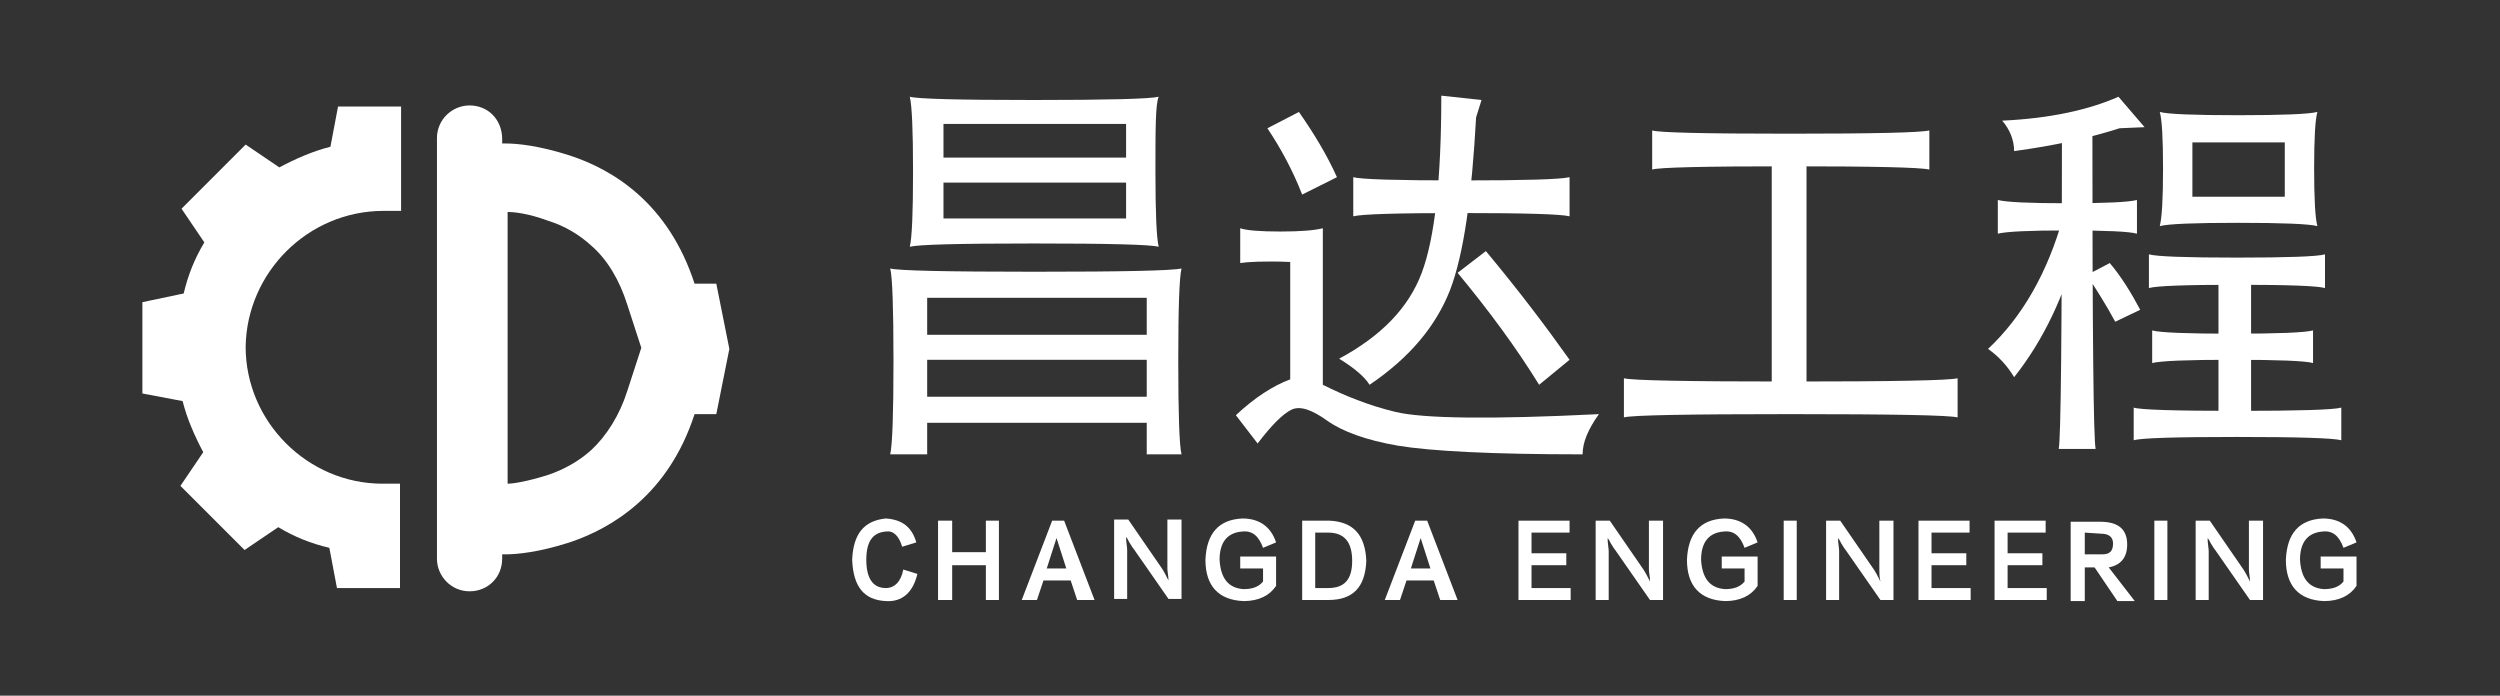
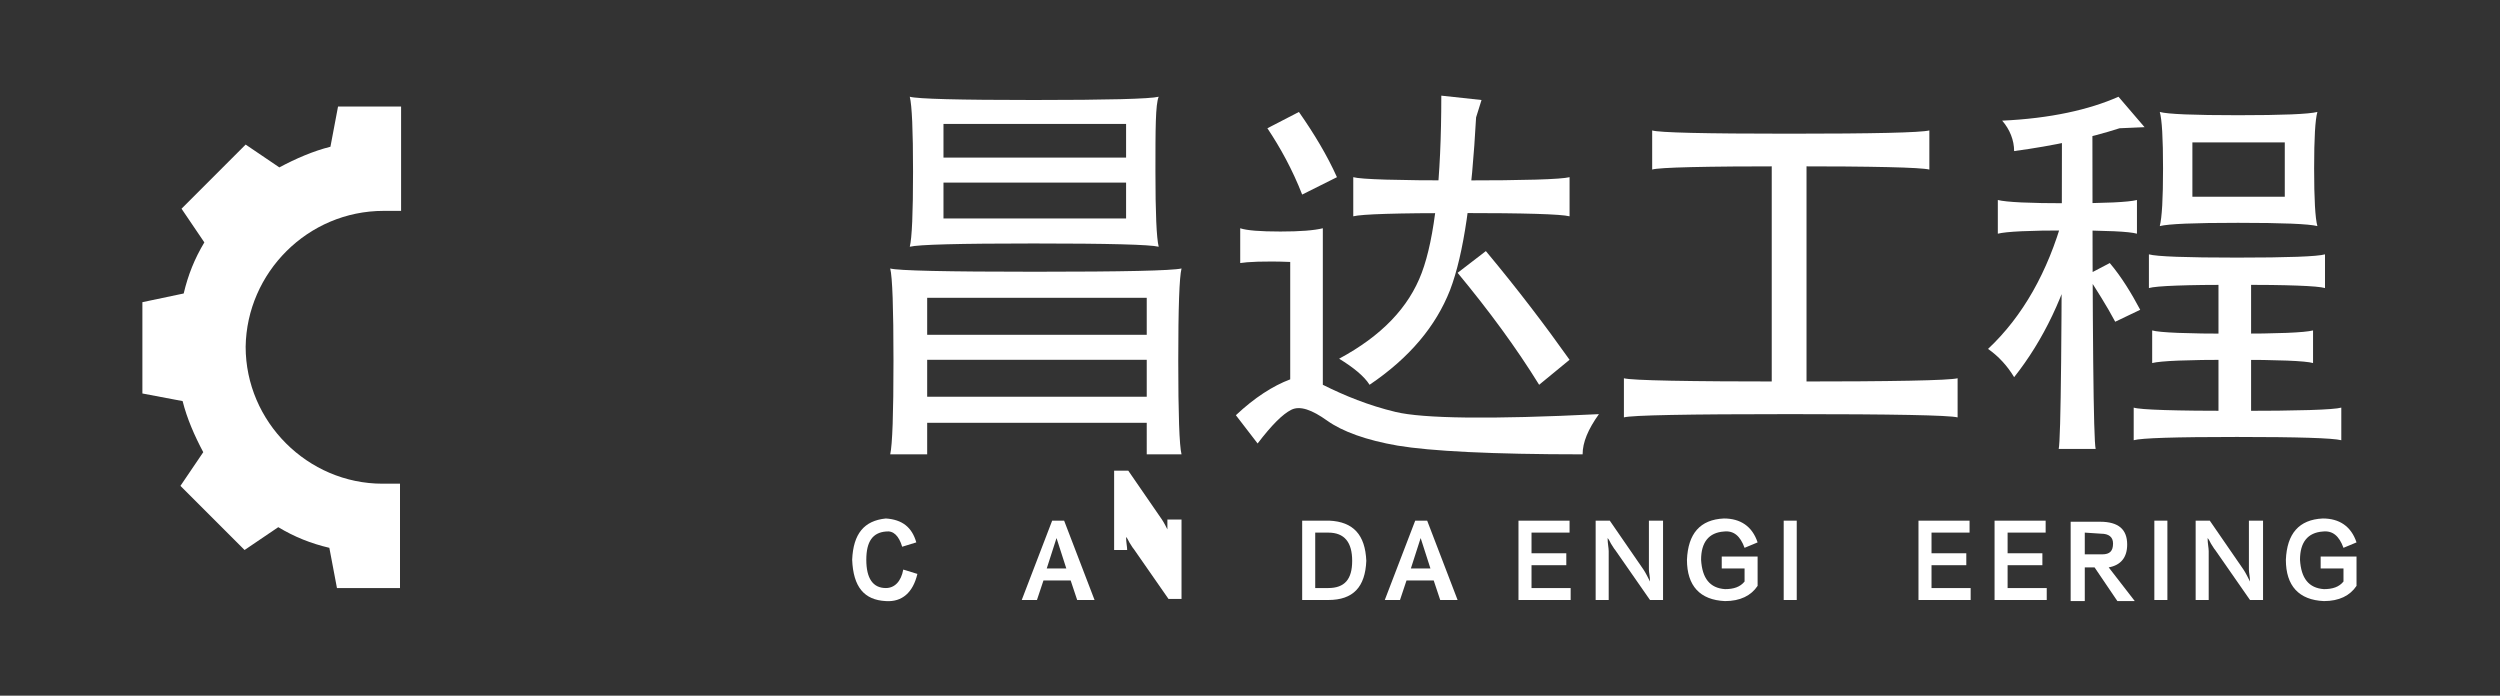
<svg xmlns="http://www.w3.org/2000/svg" version="1.1" id="图层_1" x="0px" y="0px" viewBox="0 0 230 64" style="enable-background:new 0 0 230 64;" xml:space="preserve">
  <rect x="0" y="0" width="230" height="64" fill="#333333" stroke="none" />
  <style type="text/css">
	.st0{fill:#FFFFFF;}
</style>
  <g>
    <g>
-       <path class="st0" d="M46.7,19.5c0.5,0,1.8,0.1,3.7,0.8c1.6,0.5,2.9,1.3,4,2.3c1.5,1.3,2.6,3.2,3.3,5.4l1.3,4l-1.3,4    c-0.7,2.2-1.9,4.1-3.3,5.4c-1.1,1-2.5,1.8-4,2.3c-1.9,0.6-3.2,0.8-3.7,0.8V19.5 M43.2,9.7c-1.6,0-3,1.3-3,3v38.7c0,1.6,1.3,3,3,3    s3-1.3,3-3V51c0.1,0,0.2,0,0.3,0c1.1,0,3.1-0.2,5.9-1.1c3.9-1.3,9.1-4.4,11.5-11.8h2l1.2-6l-1.2-6h-2c-2.4-7.4-7.5-10.5-11.5-11.8    c-2.8-0.9-4.8-1.1-5.9-1.1c-0.1,0-0.2,0-0.3,0v-0.4C46.2,11,44.9,9.7,43.2,9.7L43.2,9.7z" />
      <path class="st0" d="M35.3,19.4c0.1,0,0.1,0,0.2,0c0.1,0,0.2,0,0.2,0h1.2V9.8h-5.8l-0.7,3.7c-1.6,0.4-3.2,1.1-4.7,1.9l-3.1-2.1    l-5.9,5.9l2.1,3.1c-0.9,1.5-1.5,3-1.9,4.7l-3.8,0.8v8.4l3.7,0.7c0.4,1.6,1.1,3.2,1.9,4.7l-2.1,3.1l5.9,5.9l3.1-2.1    c1.5,0.9,3,1.5,4.7,1.9l0.7,3.7h5.8v-9.6h-1.2c-0.1,0-0.2,0-0.2,0c-0.1,0-0.2,0-0.2,0c-6.9,0-12.6-5.7-12.6-12.6    C22.7,25.1,28.3,19.4,35.3,19.4z" />
    </g>
    <g>
      <path class="st0" d="M84.3,49.9L83,50.3c-0.3-1-0.8-1.5-1.5-1.4c-1.2,0.1-1.8,0.9-1.8,2.6c0,1.7,0.6,2.6,1.8,2.6    c0.8,0,1.4-0.6,1.6-1.7l1.3,0.4c-0.4,1.7-1.4,2.6-2.9,2.5c-2-0.1-3-1.3-3.1-3.8c0.1-2.4,1.1-3.6,3.1-3.8    C83,47.8,83.9,48.5,84.3,49.9z" />
-       <path class="st0" d="M90.7,47.9l1.2,0l0,7.3l-1.2,0l0-3.2l-3.1,0l0,3.2l-1.3,0l0-7.3l1.3,0l0,2.9l3.1,0L90.7,47.9z" />
      <path class="st0" d="M99.1,55.2l-0.6-1.8l-2.5,0l-0.6,1.8l-1.4,0l2.8-7.3l1.1,0l2.8,7.3L99.1,55.2z M96.3,52.3l1.8,0l-0.9-2.8    L96.3,52.3z" />
-       <path class="st0" d="M107.4,52.3l0-4.5l1.3,0l0,7.3l-1.2,0l-3.2-4.6c-0.1-0.1-0.2-0.3-0.4-0.6c-0.1-0.2-0.2-0.4-0.3-0.5    c0,0.5,0.1,0.9,0.1,1.2l0,4.5l-1.2,0l0-7.3l1.3,0l3.1,4.5c0.2,0.3,0.4,0.7,0.6,1.1C107.5,53,107.4,52.6,107.4,52.3z" />
-       <path class="st0" d="M114.1,51.2l3.3,0l0,2.7c-0.6,0.9-1.6,1.4-3,1.4c-2.3-0.1-3.5-1.4-3.5-3.8c0.1-2.4,1.2-3.7,3.4-3.8    c1.5,0,2.6,0.7,3.1,2.2l-1.2,0.5c-0.4-1.1-1-1.6-1.9-1.5c-1.4,0.1-2.1,1-2.1,2.6c0.1,1.7,0.8,2.6,2.2,2.7c0.8,0,1.4-0.2,1.8-0.7    l0-1.2l-2.1,0L114.1,51.2z" />
+       <path class="st0" d="M107.4,52.3l0-4.5l1.3,0l0,7.3l-1.2,0l-3.2-4.6c-0.1-0.1-0.2-0.3-0.4-0.6c-0.1-0.2-0.2-0.4-0.3-0.5    c0,0.5,0.1,0.9,0.1,1.2l-1.2,0l0-7.3l1.3,0l3.1,4.5c0.2,0.3,0.4,0.7,0.6,1.1C107.5,53,107.4,52.6,107.4,52.3z" />
      <path class="st0" d="M122.2,55.2l-2.4,0l0-7.3l2.5,0c2.2,0.1,3.3,1.3,3.4,3.7C125.6,54,124.5,55.2,122.2,55.2z M122.2,49l-1.2,0    l0,5.1l1.2,0c1.5,0,2.2-0.8,2.2-2.5C124.4,49.9,123.7,49,122.2,49z" />
      <path class="st0" d="M132.5,55.2l-0.6-1.8l-2.5,0l-0.6,1.8l-1.4,0l2.8-7.3l1.1,0l2.8,7.3L132.5,55.2z M129.8,52.3l1.8,0l-0.9-2.8    L129.8,52.3z" />
      <path class="st0" d="M140.9,54.1l3.6,0l0,1.1l-4.8,0l0-7.3l4.7,0l0,1.1l-3.5,0l0,1.9l3.2,0l0,1.1l-3.2,0L140.9,54.1z" />
      <path class="st0" d="M151.7,52.4l0-4.5l1.3,0l0,7.3l-1.2,0l-3.2-4.6c-0.1-0.1-0.2-0.3-0.4-0.6c-0.1-0.2-0.2-0.4-0.3-0.5    c0,0.5,0.1,0.9,0.1,1.2l0,4.5l-1.2,0l0-7.3l1.3,0l3.1,4.5c0.2,0.3,0.4,0.7,0.6,1.1C151.8,53,151.7,52.7,151.7,52.4z" />
      <path class="st0" d="M158.4,51.2l3.3,0l0,2.7c-0.6,0.9-1.6,1.4-3,1.4c-2.3-0.1-3.5-1.4-3.5-3.8c0.1-2.4,1.2-3.7,3.4-3.8    c1.5,0,2.6,0.7,3.1,2.2l-1.2,0.5c-0.4-1.1-1-1.6-1.9-1.5c-1.4,0.1-2.1,1-2.1,2.6c0.1,1.7,0.8,2.6,2.2,2.7c0.8,0,1.4-0.2,1.8-0.7    l0-1.2l-2.1,0L158.4,51.2z" />
      <path class="st0" d="M164.1,47.9l1.2,0l0,7.3l-1.2,0L164.1,47.9z" />
-       <path class="st0" d="M172.9,52.4l0-4.5l1.3,0l0,7.3l-1.2,0l-3.2-4.6c-0.1-0.1-0.2-0.3-0.4-0.6c-0.1-0.2-0.2-0.4-0.3-0.5    c0,0.5,0.1,0.9,0.1,1.2l0,4.5l-1.2,0l0-7.3l1.3,0l3.1,4.5c0.2,0.3,0.4,0.7,0.6,1.1C172.9,53.1,172.9,52.7,172.9,52.4z" />
      <path class="st0" d="M177.7,54.1l3.6,0l0,1.1l-4.8,0l0-7.3l4.7,0l0,1.1l-3.5,0l0,1.9l3.2,0l0,1.1l-3.2,0L177.7,54.1z" />
      <path class="st0" d="M184.7,54.1l3.6,0l0,1.1l-4.8,0l0-7.3l4.7,0l0,1.1l-3.5,0l0,1.9l3.2,0l0,1.1l-3.2,0L184.7,54.1z" />
      <path class="st0" d="M196.4,55.3l-1.6,0l-2.1-3.1l-0.9,0l0,3.1l-1.3,0l0-7.3l2.7,0c1.7,0,2.5,0.7,2.5,2.1c0,1.2-0.6,1.9-1.7,2.1    L196.4,55.3z M191.8,49l0,2l1.6,0c0.7,0,1-0.3,1-1c0-0.6-0.4-0.9-1.1-0.9L191.8,49z" />
      <path class="st0" d="M198.2,47.9l1.2,0l0,7.3l-1.2,0L198.2,47.9z" />
      <path class="st0" d="M206.9,52.4l0-4.5l1.3,0l0,7.3l-1.2,0l-3.2-4.6c-0.1-0.1-0.2-0.3-0.4-0.6c-0.1-0.2-0.2-0.4-0.3-0.5    c0,0.5,0.1,0.9,0.1,1.2l0,4.5l-1.2,0l0-7.3l1.3,0l3.1,4.5c0.2,0.3,0.4,0.7,0.6,1.1C207,53.1,206.9,52.7,206.9,52.4z" />
      <path class="st0" d="M213.5,51.2l3.3,0l0,2.7c-0.6,0.9-1.6,1.4-3,1.4c-2.3-0.1-3.5-1.4-3.5-3.8c0.1-2.4,1.2-3.7,3.4-3.8    c1.5,0,2.6,0.7,3.1,2.2l-1.2,0.5c-0.4-1.1-1-1.6-1.9-1.5c-1.4,0.1-2.1,1-2.1,2.6c0.1,1.7,0.8,2.6,2.2,2.7c0.8,0,1.4-0.2,1.8-0.7    l0-1.2l-2.1,0L213.5,51.2z" />
    </g>
    <g>
      <path class="st0" d="M81.9,41.8c0.2-0.9,0.3-3.7,0.3-8.6s-0.1-7.7-0.3-8.5c0.7,0.2,5.2,0.3,13.3,0.3c8.2,0,12.6-0.1,13.5-0.3    c-0.2,0.8-0.3,3.6-0.3,8.5s0.1,7.8,0.3,8.6h-3.2V27.4H85.3v14.4H81.9z M106.3,15.8c0,3.8,0.1,6.1,0.3,6.9    c-0.8-0.2-4.6-0.3-11.5-0.3c-6.9,0-10.6,0.1-11.4,0.3c0.2-0.8,0.3-3.1,0.3-6.9s-0.1-6.1-0.3-6.9c0.7,0.2,4.5,0.3,11.4,0.3    c6.8,0,10.7-0.1,11.5-0.3C106.3,9.6,106.3,11.9,106.3,15.8z M84.1,30.8h22.4v2.3H84.1V30.8z M84.1,36.5h22v2.4h-22V36.5z     M104.6,16.8H86v-2.3h18.7V16.8z M103.6,20.1v-8.7H86.8v8.7H103.6z" />
      <path class="st0" d="M145.6,41.8c-8.4,0-14-0.3-17-0.8c-2.9-0.5-5.1-1.3-6.5-2.3c-1.4-1-2.5-1.4-3.3-1c-0.8,0.4-1.8,1.4-3.1,3.1    l-2-2.6c1.7-1.6,3.4-2.7,5-3.3V24.1c-2.4-0.1-4,0-4.6,0.1V21c0.6,0.2,1.8,0.3,3.7,0.3c1.8,0,3.1-0.1,3.9-0.3v14.4    c2,1,4.2,1.9,6.7,2.5c2.5,0.6,8.7,0.7,18.7,0.2C146.1,39.5,145.6,40.7,145.6,41.8z M119.5,10.3c1.4,2,2.6,4,3.5,6l-3.2,1.6    c-0.9-2.3-2-4.3-3.2-6.1L119.5,10.3z M133.4,26.7c-1.3,3.3-3.7,6.2-7.4,8.7c-0.5-0.8-1.5-1.6-2.8-2.4c3.9-2.1,6.4-4.7,7.6-7.9    c1.2-3.2,1.8-8.6,1.8-16.3l3.7,0.4l-0.5,1.6C135.4,18,134.7,23.3,133.4,26.7z M124.5,16.3c0.7,0.2,4,0.3,9.9,0.3    c5.9,0,9.2-0.1,10-0.3v3.6c-0.8-0.2-4.1-0.3-10-0.3c-5.9,0-9.1,0.1-9.9,0.3V16.3z M134.1,25.1l2.6-2c3,3.6,5.5,6.9,7.7,10    l-2.8,2.3C139.5,32,137,28.6,134.1,25.1z" />
      <path class="st0" d="M149.4,34.8c0.7,0.2,5.8,0.3,15.3,0.3s14.6-0.1,15.4-0.3v3.6c-0.8-0.2-5.9-0.3-15.4-0.3s-14.6,0.1-15.3,0.3    V34.8z M152,12c0.6,0.2,4.8,0.3,12.6,0.3c7.8,0,12.1-0.1,12.9-0.3v3.6c-0.8-0.2-5.1-0.3-12.9-0.3c-7.8,0-12,0.1-12.6,0.3V12z     M163,14h3.2v22.1H163V14z" />
      <path class="st0" d="M191.2,22.3c-1.2,4.8-3.2,9-5.9,12.4c-0.6-1-1.4-1.9-2.4-2.6c3.2-3,5.5-7.1,6.9-12.1L191.2,22.3z M190.2,18.7    c3.5,0,5.6-0.1,6.4-0.3v3.1c-0.7-0.2-2.8-0.3-6.4-0.3c-3.5,0-5.6,0.1-6.4,0.3v-3.1C184.6,18.6,186.7,18.7,190.2,18.7z M194.9,8.9    l2.4,2.8l-2.3,0.1c-2.8,0.9-6,1.6-9.7,2.1c0-1-0.4-2-1.1-2.8C188.6,10.9,192.2,10.1,194.9,8.9z M192.5,11.4    c0,19.2,0.1,29.1,0.3,29.9h-3.4c0.2-0.8,0.3-10.7,0.3-29.9H192.5z M194.1,24.2c1.1,1.3,2,2.8,2.8,4.3l-2.3,1.1    c-0.8-1.5-1.7-2.9-2.6-4.3L194.1,24.2z M205.8,40.2c-5.7,0-8.8,0.1-9.5,0.3v-3c0.6,0.2,3.8,0.3,9.5,0.3c5.7,0,8.9-0.1,9.6-0.3v3    C214.6,40.3,211.4,40.2,205.8,40.2z M213.9,26.5c-0.7-0.2-3.4-0.3-8.1-0.3c-4.7,0-7.4,0.1-8.1,0.3v-3.1c0.7,0.2,3.4,0.3,8.1,0.3    c4.7,0,7.4-0.1,8.1-0.3V26.5z M212.8,33.4c-0.7-0.2-3.2-0.3-7.4-0.3s-6.6,0.1-7.4,0.3v-3c0.7,0.2,3.2,0.3,7.4,0.3s6.6-0.1,7.4-0.3    V33.4z M213.2,20.8c-0.8-0.2-3.2-0.3-7.3-0.3s-6.4,0.1-7.2,0.3c0.2-0.8,0.3-2.5,0.3-5.3c0-2.8-0.1-4.5-0.3-5.2    c0.7,0.2,3.1,0.3,7.2,0.3s6.5-0.1,7.3-0.3c-0.2,0.7-0.3,2.4-0.3,5.2C212.9,18.3,213,20.1,213.2,20.8z M201.7,18.1h8.5v-5h-8.5    V18.1z M204.1,24.7h3v14.1h-3V24.7z" />
    </g>
  </g>
</svg>